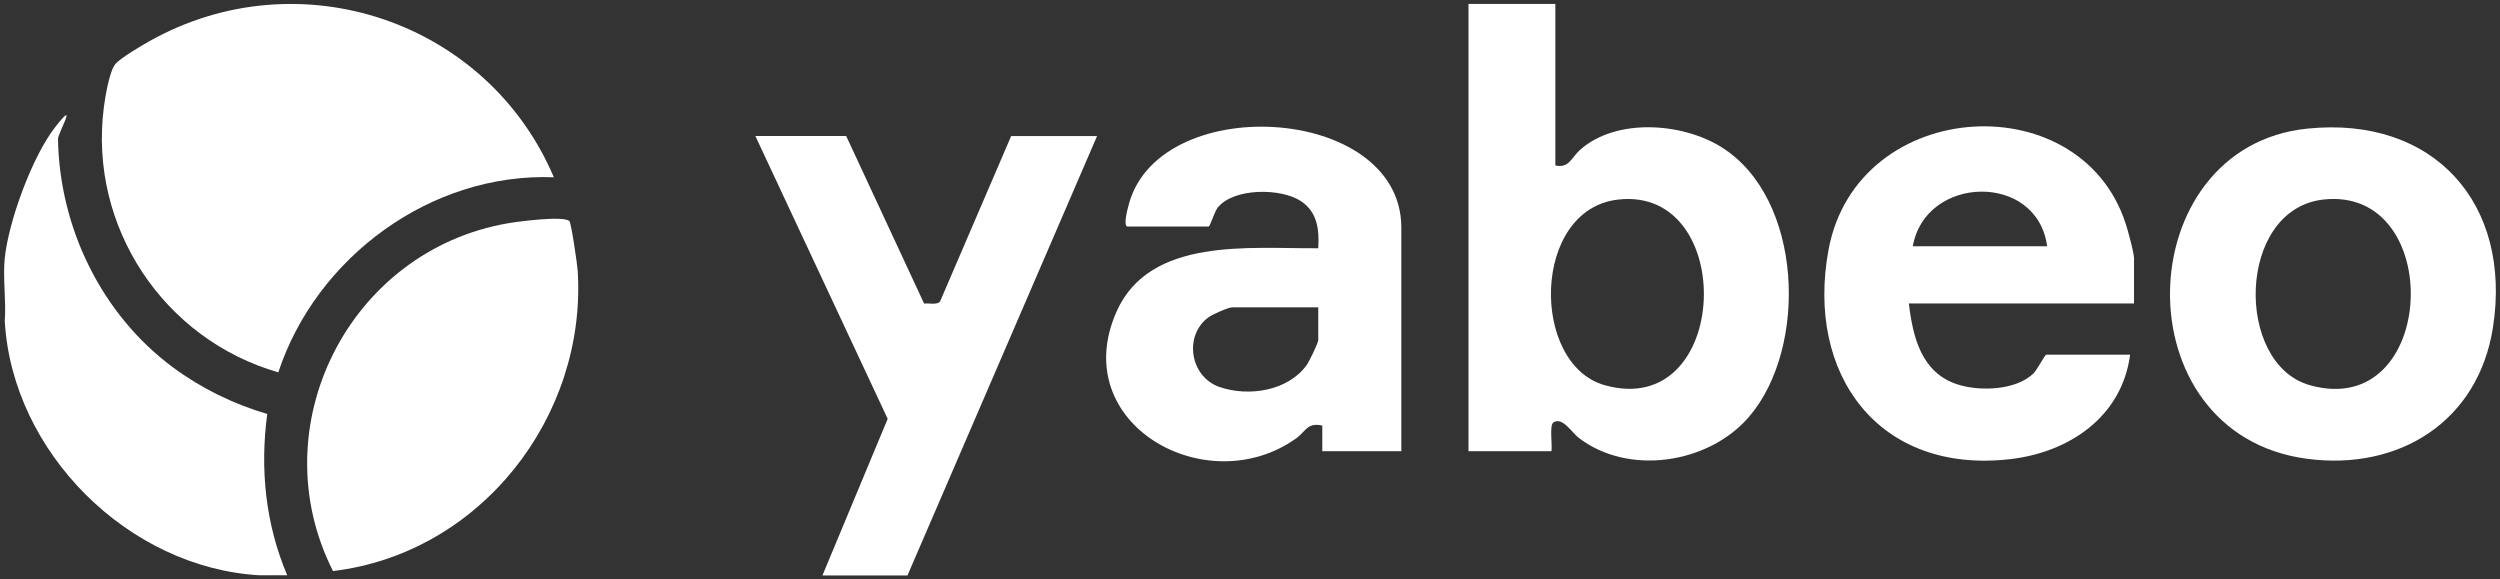
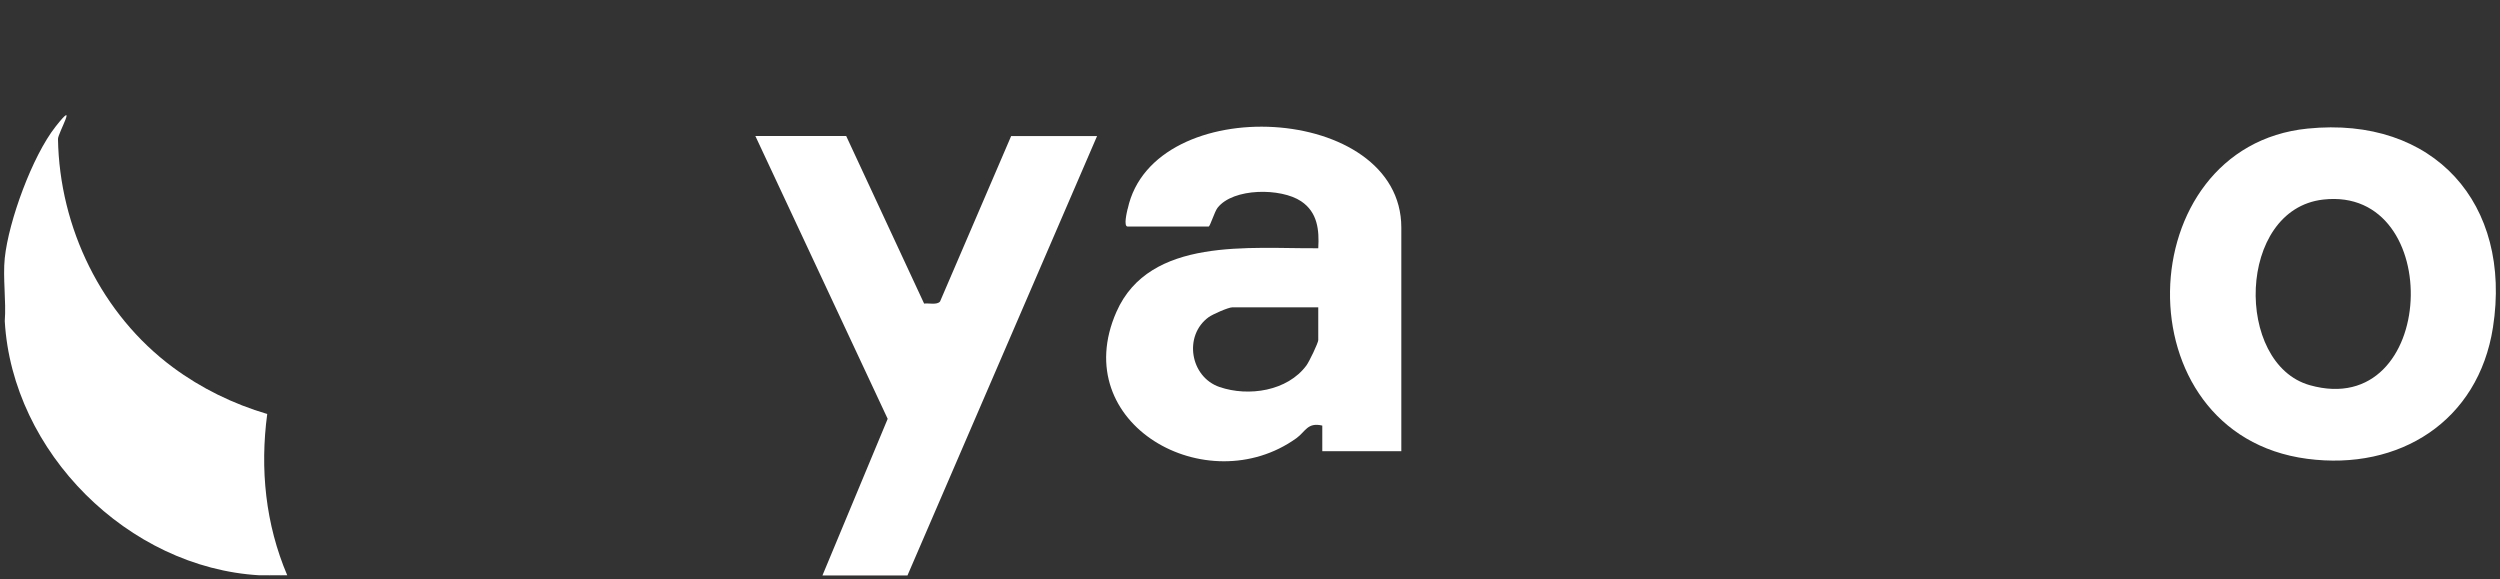
<svg xmlns="http://www.w3.org/2000/svg" id="Layer_1" viewBox="0 0 3410 790">
  <rect x="0" y="0" width="3410" height="790" fill="#333333" stroke="none" />
  <defs>
    <style>      .st0 {        fill: #fff;      }    </style>
  </defs>
  <path class="st0" d="M1121.9,784.7l88.9-213.4-180.5-385.8h123.9l106.3,228.6c6.4-.9,17.4,2.2,21.7-2.8l97-225.7h117.2l-258.6,599.3h-115.9Z" />
  <path class="st0" d="M6.5,352c5.3-50.6,37.6-139.1,69.3-179.3s3.2,9.1,3.3,16.8c2,121,59.4,239.4,156.7,311.5,38.7,28.7,82.4,50,128.7,63.7-10,75.1-2.4,150.1,27.3,220h-8.1c-5.1-2.2-11-2.2-16.2,0h-13.5C174.8,774.5,16.7,616.8,6.5,438c2.1-27.5-2.8-59,0-86Z" />
  <path class="st0" d="M383.7,784.7h-16.2c2.7-4.4,13.6-4.3,16.2,0Z" />
-   <path class="st0" d="M755.5,241.8c-167.7-6.5-324.1,109-375.9,266.1-156.7-45.1-258.7-198.9-238-361.1,1.7-13.7,7.6-49.8,15.8-59.5,6.9-8.2,36-25.3,46.7-31.3,204.1-114.4,460.9-27.4,551.4,185.9Z" />
-   <path class="st0" d="M776.6,301.5c2.6,2.3,10.9,59.8,11.4,67.9,12.4,199.8-133.2,385.5-333.8,409.5-99.6-196.7,21.8-437.2,238.9-474.4,13.8-2.4,75.1-10.5,83.5-3Z" />
-   <path class="st0" d="M2347.6,200.4c-53.2-33-143-39.8-192.3,3.9-12.1,10.7-14.9,25.5-33.8,21.4V5.4h-118.5v610h113.2c1.3-8-2.9-35.3,2.5-39.1,12-8.4,25.7,13.8,33.9,20.3,68,53,177.9,36.2,233.1-28.1,81-94.4,73.7-298.8-38-368ZM2188.8,525.4c-101.2-28.4-100-239.7,18.3-253.2,163.7-18.6,153.8,301.5-18.3,253.2Z" />
  <path class="st0" d="M1538.1,284.7c-1,4.5-5.9,24.3,0,24.3h110.5c1.9,0,8-20.2,12.1-25.5,21.4-27.5,86.8-27.3,114-9,22.4,15,24.9,39,23.4,64.1-92.3.9-230-16.1-275.3,86.8-67.4,153.1,123.6,259.7,245.5,172.3,12.5-9,15-22,35.3-17.2v34.9s107.8,0,107.8,0v-305c0-169.8-338.5-187.2-373.2-25.6ZM1798.2,463.5c0,4.1-12.6,30.1-16.2,34.9-25.9,35.1-78.9,43-118.5,29.5-40.3-13.8-49.4-70.2-14.9-95.3,5.4-3.9,26.9-13.4,32.3-13.4h117.2v44.3Z" />
-   <path class="st0" d="M2910.9,353.4c0-7.9-6.3-30.5-8.8-39.5-55.5-200.9-368.9-184.5-408,26.9-31.3,169.6,68.2,306.5,248.4,285.4,80.8-9.5,151.9-58.3,163-142.4h-114.5c-1.6,0-12.7,21.1-17.4,25.6-24.1,23.3-73.8,24.7-104,14.8-49-16.1-60.5-64.7-65.9-110.3h307.1v-60.5ZM2609.1,335.9c16.9-97.3,169.7-101.4,183.2,0h-183.2Z" />
  <path class="st0" d="M3147.4,175.4c-244.1,24.8-255.7,416.8-.5,450.4,125.9,16.6,233.6-51.3,253.5-179.2,26.3-168.9-80.6-288.7-253-271.2ZM3150.6,525.4c-102.9-29-99.7-239.8,18.3-253.2,167.7-19,156.2,302.3-18.3,253.2Z" />
</svg>